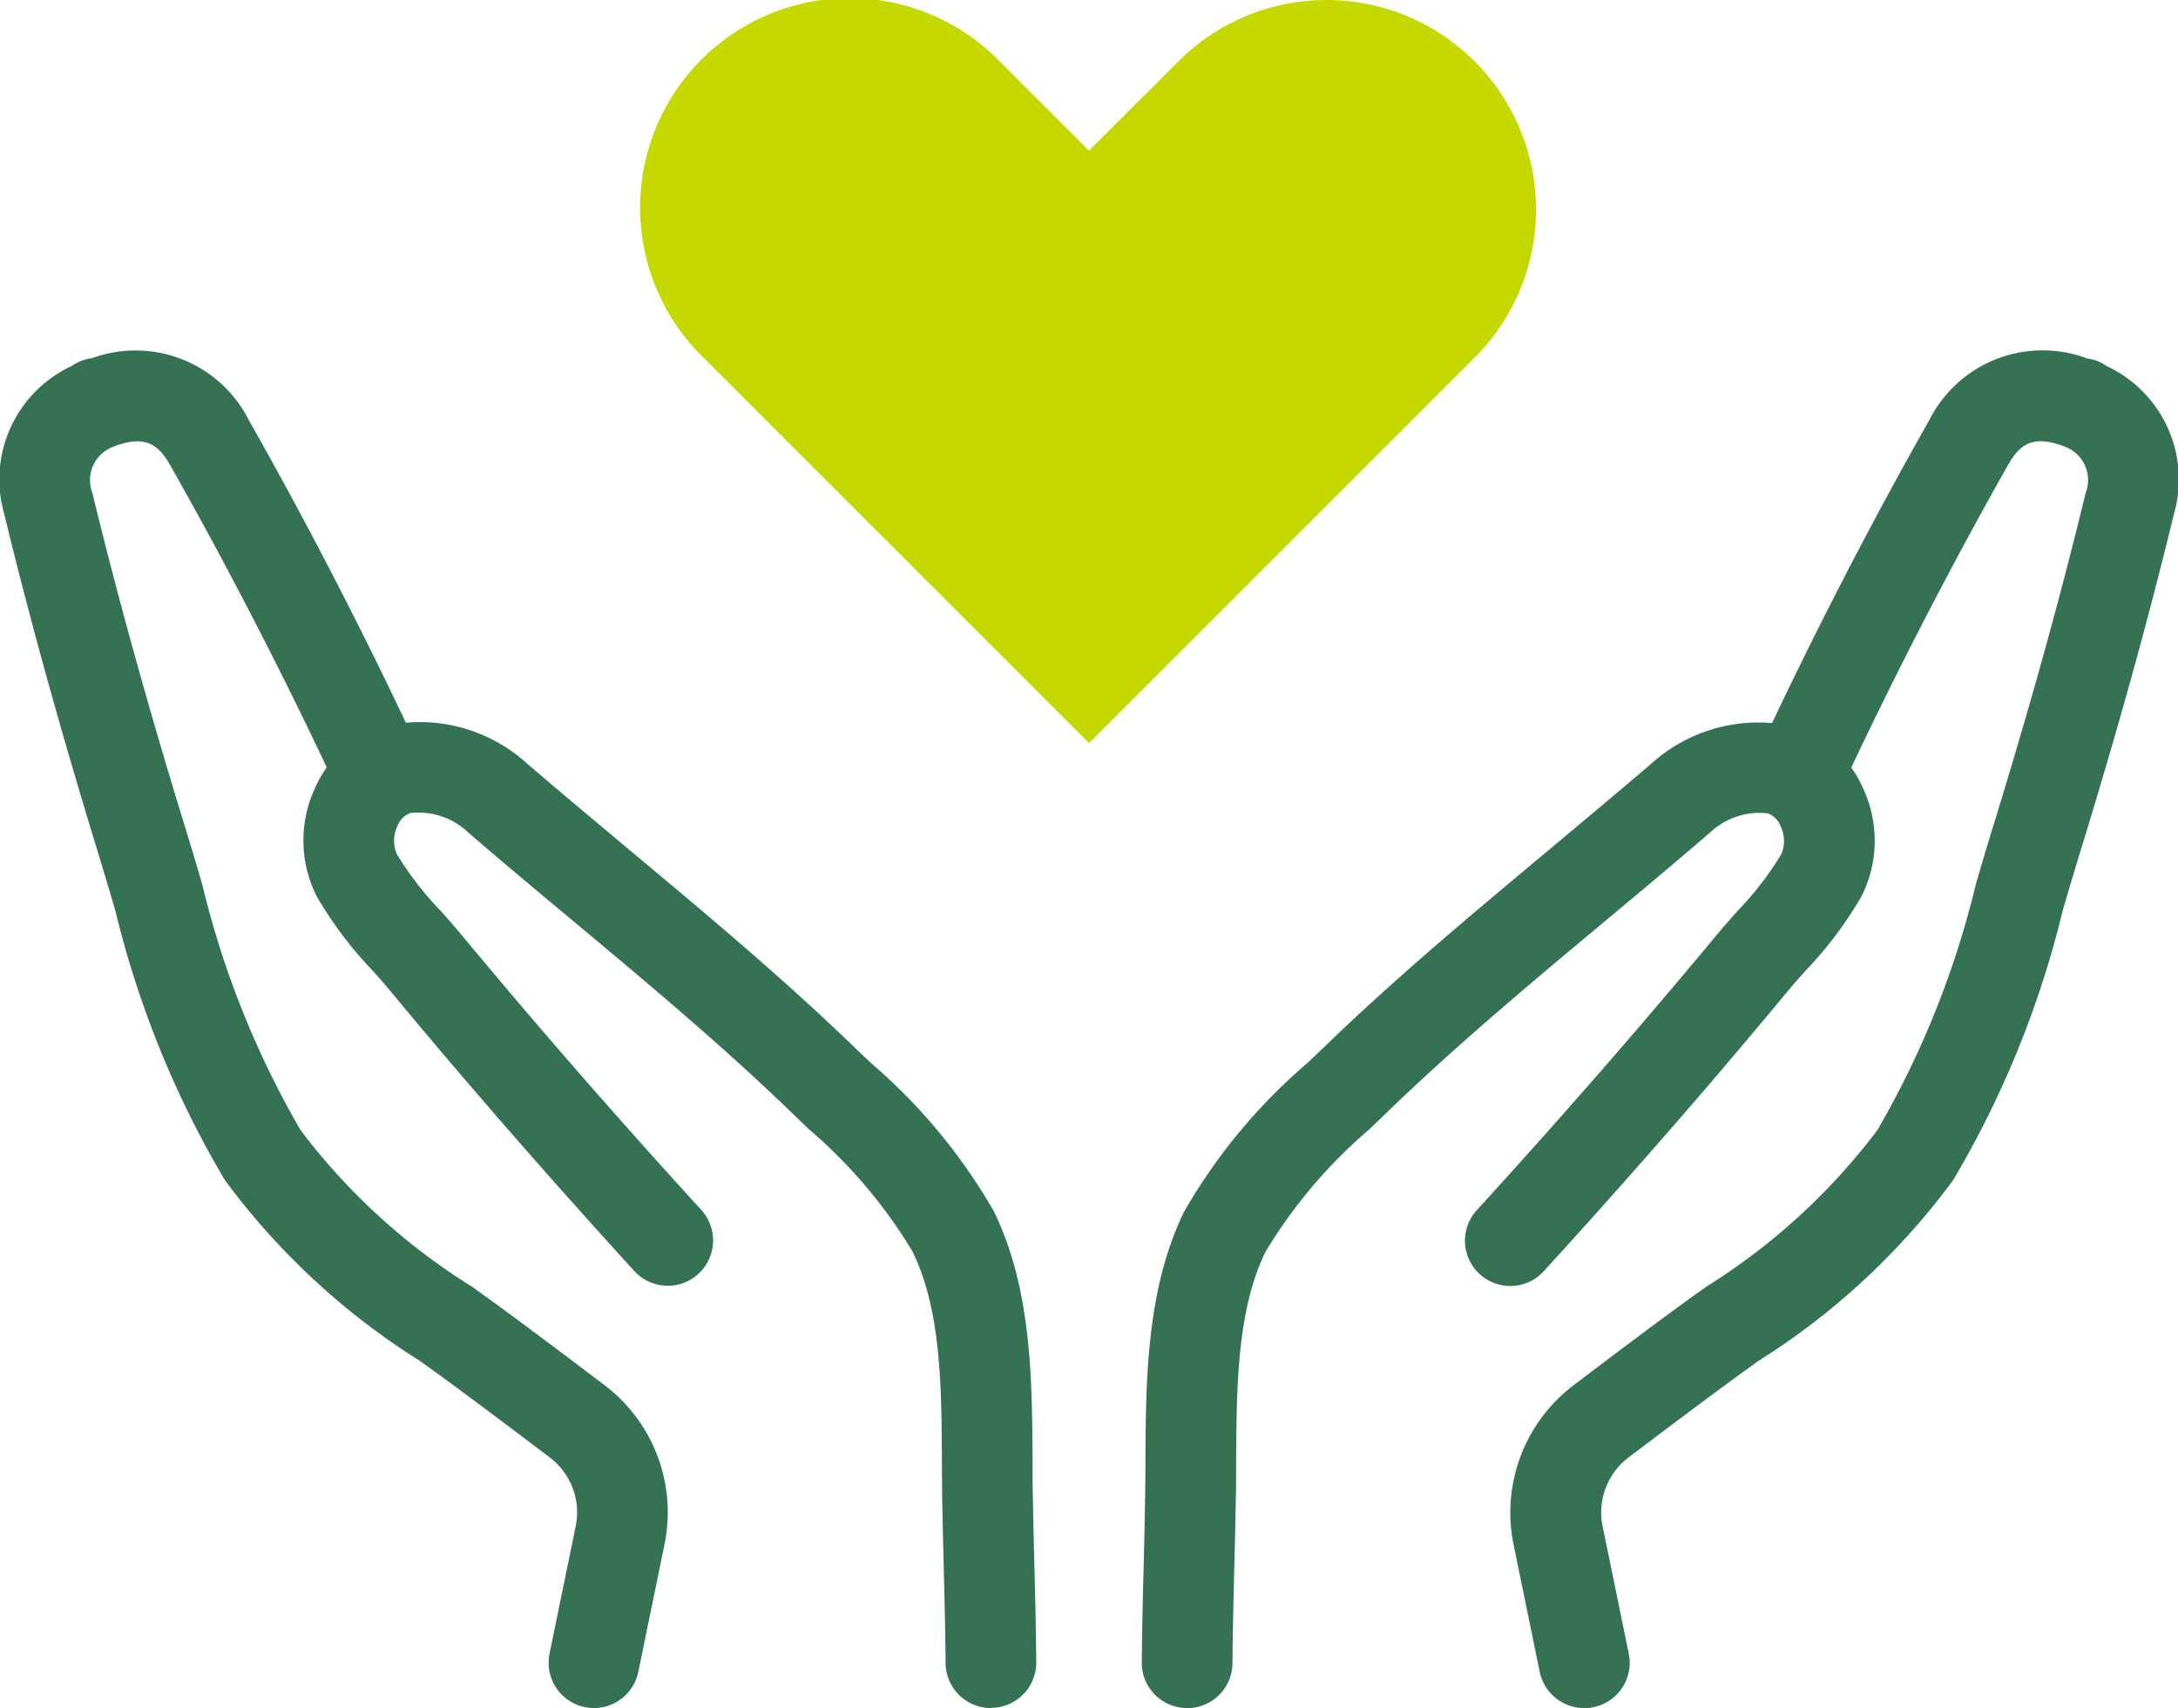
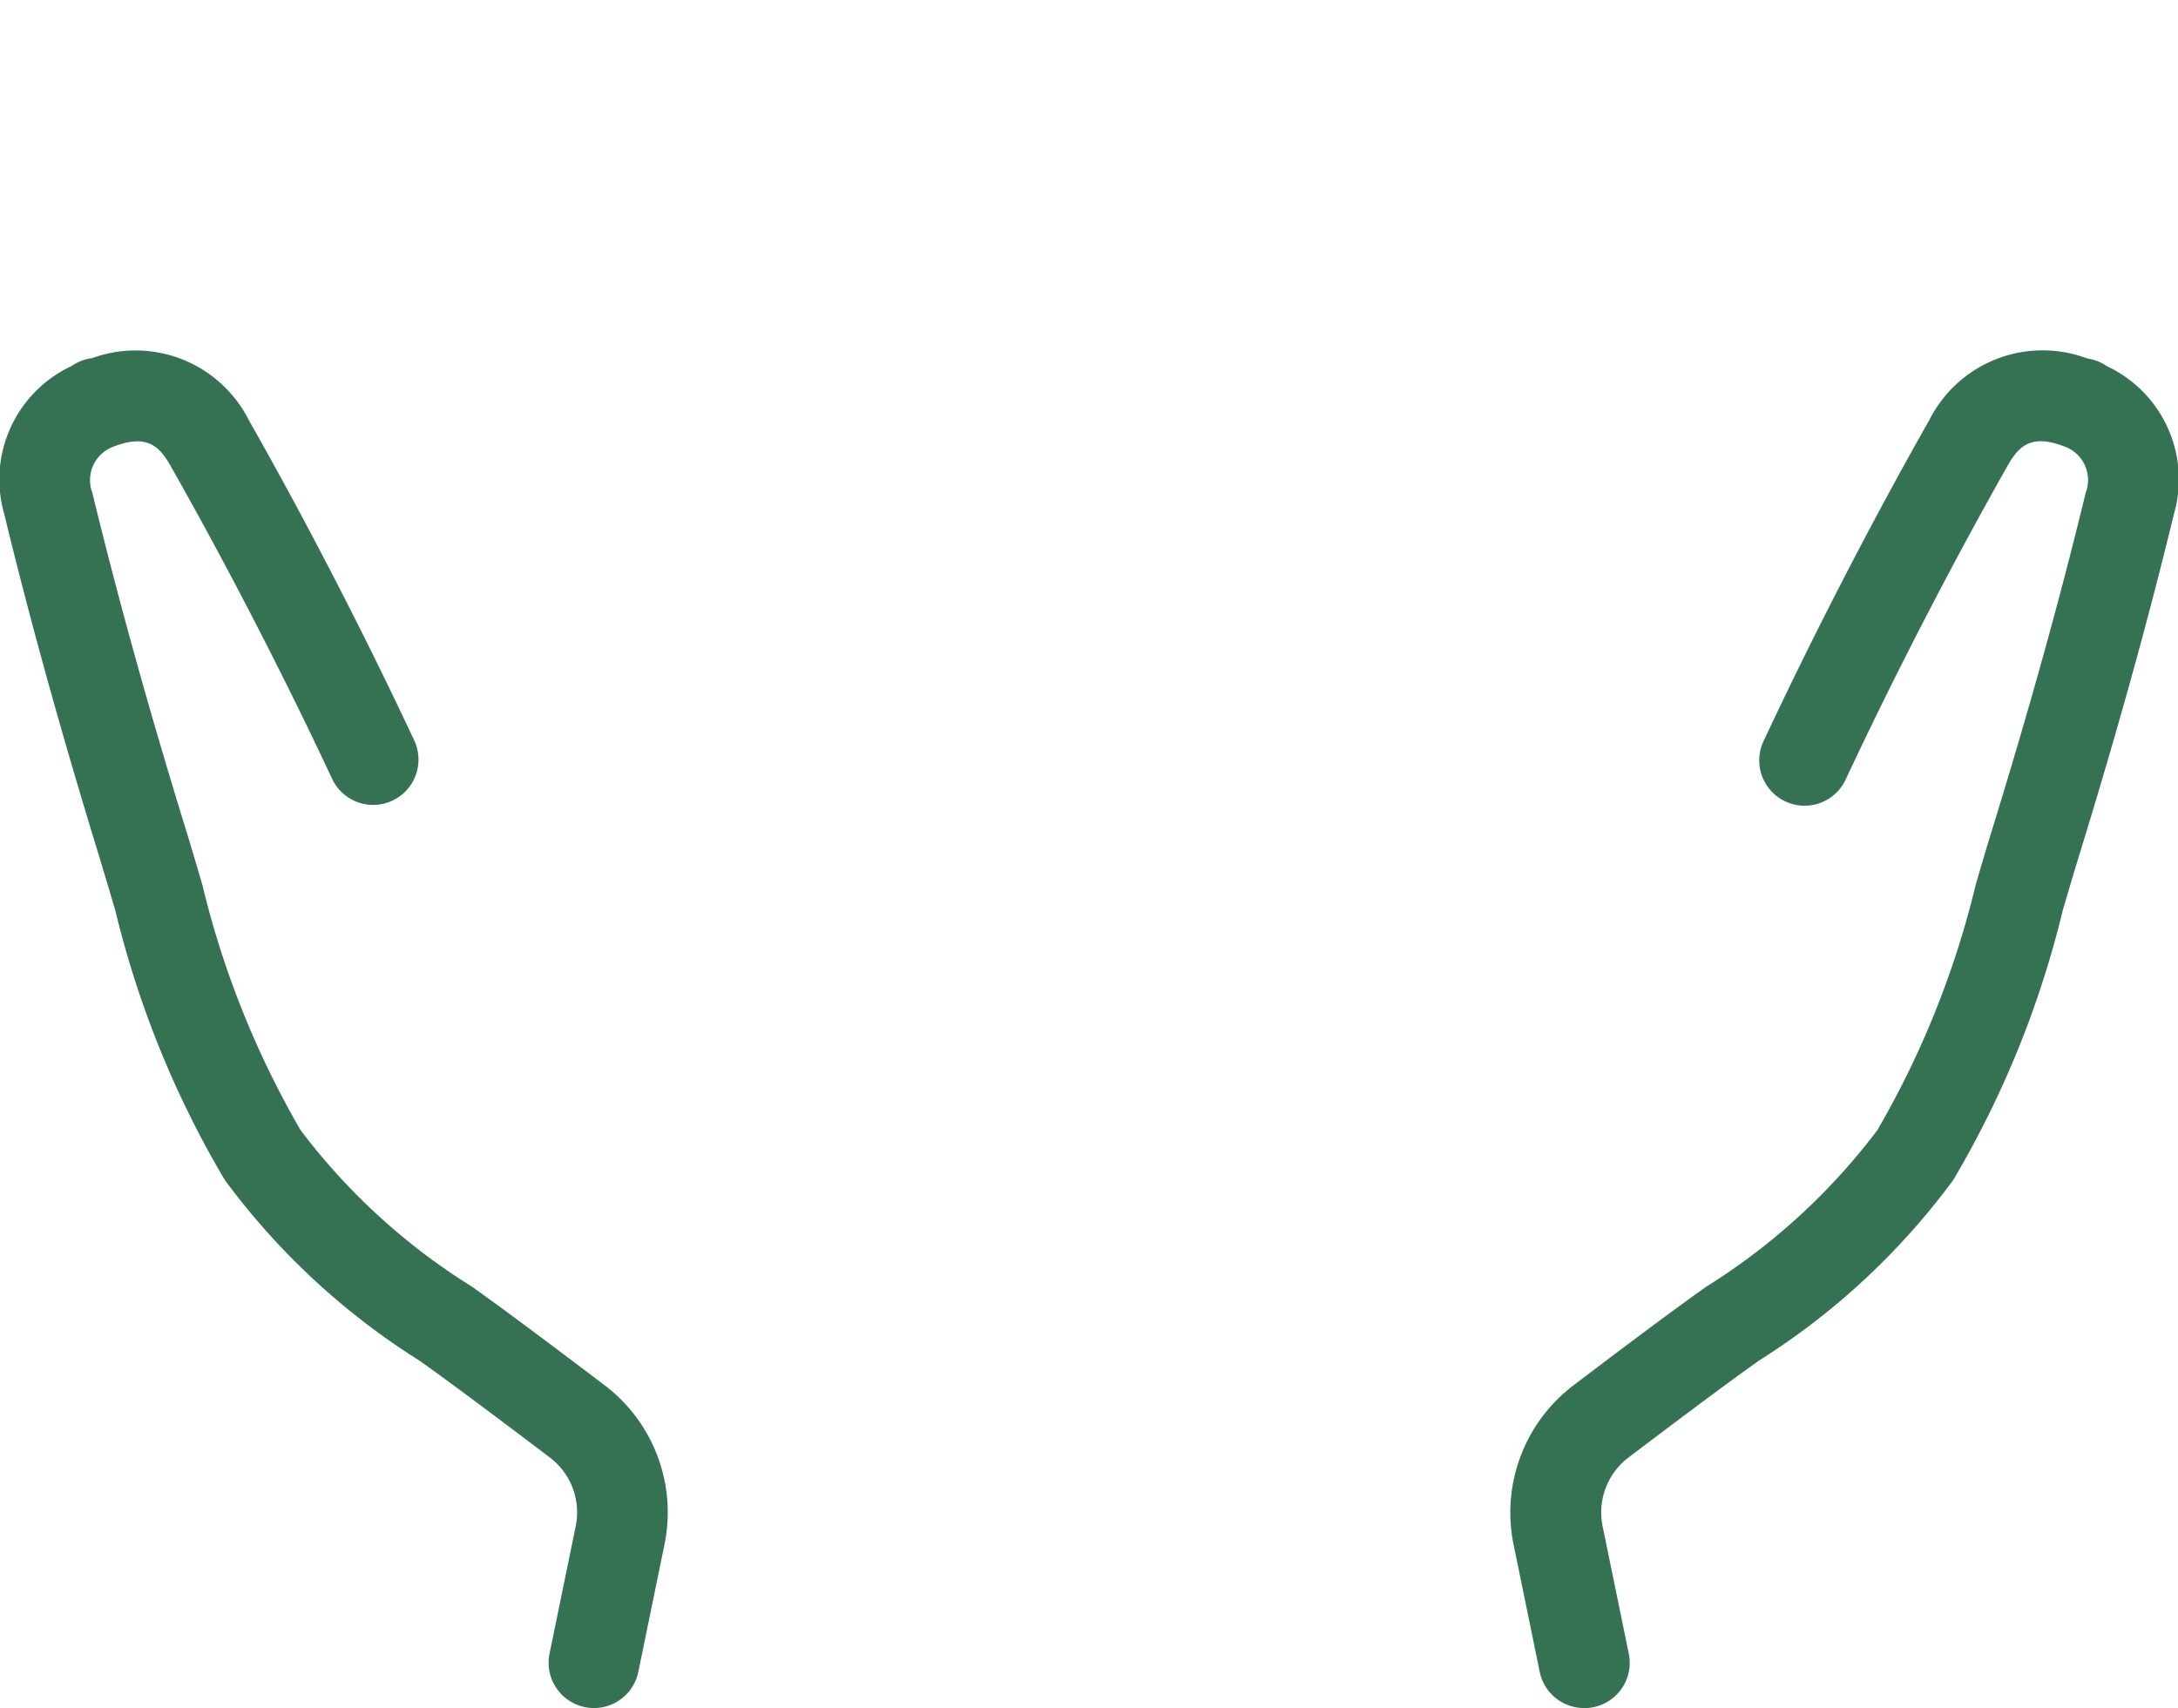
<svg xmlns="http://www.w3.org/2000/svg" id="グループ_64630" data-name="グループ 64630" width="60.072" height="47.122" viewBox="0 0 60.072 47.122">
  <defs>
    <clipPath id="clip-path">
      <rect id="長方形_44660" data-name="長方形 44660" width="60.073" height="47.122" transform="translate(0 0)" fill="none" />
    </clipPath>
  </defs>
  <g id="グループ_47093" data-name="グループ 47093" clip-path="url(#clip-path)">
-     <path id="パス_55212" data-name="パス 55212" d="M32.742,47.122h-.014a1.249,1.249,0,0,1-1.236-1.264c.011-1.089.029-1.782.048-2.521.015-.577.031-1.182.044-2.03.006-.326.008-.66.009-1,.011-2.227.024-4.749,1.068-6.882a15.615,15.615,0,0,1,3.389-4.09l.42-.4c1.993-1.932,4.138-3.723,6.213-5.456.954-.8,1.907-1.593,2.849-2.4a4.412,4.412,0,0,1,3.885-1.05A3.074,3.074,0,0,1,51.409,21.8a3.408,3.408,0,0,1-.068,2.93A10.82,10.82,0,0,1,49.8,26.78c-.179.2-.356.4-.521.6q-1.086,1.308-2.192,2.6c-1.442,1.681-2.959,3.394-4.508,5.091a1.25,1.25,0,0,1-1.846-1.686c1.532-1.678,3.031-3.371,4.456-5.032q1.093-1.275,2.166-2.567c.182-.219.377-.439.575-.662a8.832,8.832,0,0,0,1.2-1.557.933.933,0,0,0-.014-.763.63.63,0,0,0-.352-.365,1.99,1.99,0,0,0-1.6.53c-.95.82-1.914,1.624-2.878,2.429-2.04,1.7-4.148,3.465-6.075,5.331l-.43.415a13.841,13.841,0,0,0-2.874,3.385c-.792,1.617-.8,3.741-.813,5.794,0,.35,0,.694-.009,1.028-.014.857-.03,1.469-.045,2.053-.018.728-.036,1.412-.047,2.485a1.251,1.251,0,0,1-1.25,1.236" fill="#357254" />
    <path id="パス_55213" data-name="パス 55213" d="M43.69,47.122a1.251,1.251,0,0,1-1.223-1L41.744,42.6a4.407,4.407,0,0,1,1.643-4.373c1.089-.827,2.5-1.89,3.428-2.554l.235-.169a17.519,17.519,0,0,0,4.733-4.33A25.262,25.262,0,0,0,54.495,24.4c.151-.516.3-1.028.457-1.532,1.033-3.353,1.875-6.386,2.573-9.269a.983.983,0,0,0-.591-1.283h0c-.866-.331-1.225-.06-1.552.516-1.53,2.7-3.119,5.773-4.472,8.664a1.25,1.25,0,1,1-2.264-1.06c1.38-2.948,3-6.087,4.562-8.838a3.5,3.5,0,0,1,4.368-1.706,1.215,1.215,0,0,1,.456.16c.025.015.051.031.075.048a3.45,3.45,0,0,1,1.851,4.087c-.711,2.935-1.566,6.015-2.614,9.418-.152.494-.3,1-.448,1.5a27.061,27.061,0,0,1-3.024,7.45,19.659,19.659,0,0,1-5.364,4.985l-.233.168c-.912.653-2.3,1.7-3.374,2.513a1.9,1.9,0,0,0-.7,1.88l.723,3.521a1.25,1.25,0,0,1-.973,1.476,1.294,1.294,0,0,1-.253.026" fill="#357254" />
-     <path id="パス_55214" data-name="パス 55214" d="M27.331,47.122a1.251,1.251,0,0,1-1.25-1.236c-.011-1.078-.029-1.763-.048-2.5-.014-.58-.031-1.189-.045-2.042-.005-.334-.007-.678-.009-1.028-.01-2.053-.02-4.177-.813-5.794a13.819,13.819,0,0,0-2.874-3.385l-.43-.415c-1.927-1.868-4.038-3.63-6.079-5.335-.962-.8-1.925-1.607-2.874-2.425a1.981,1.981,0,0,0-1.6-.53.631.631,0,0,0-.351.365.937.937,0,0,0-.015.763,8.88,8.88,0,0,0,1.2,1.557c.2.223.394.443.575.662q1.073,1.291,2.166,2.567c1.426,1.661,2.925,3.354,4.457,5.032a1.25,1.25,0,0,1-1.847,1.686c-1.549-1.7-3.065-3.41-4.507-5.091q-1.107-1.288-2.193-2.6c-.164-.2-.341-.4-.521-.6a10.8,10.8,0,0,1-1.539-2.048A3.41,3.41,0,0,1,8.663,21.8a3.068,3.068,0,0,1,1.993-1.781,4.4,4.4,0,0,1,3.885,1.049c.94.81,1.892,1.6,2.844,2.4,2.076,1.734,4.223,3.527,6.217,5.46l.421.4a15.634,15.634,0,0,1,3.389,4.09c1.044,2.133,1.056,4.655,1.067,6.882,0,.339,0,.673.009,1,.014.843.03,1.446.045,2.02.019.743.037,1.438.048,2.532a1.249,1.249,0,0,1-1.236,1.264Z" fill="#357254" />
    <path id="パス_55215" data-name="パス 55215" d="M16.383,47.122a1.294,1.294,0,0,1-.253-.026,1.25,1.25,0,0,1-.973-1.476L15.88,42.1a1.9,1.9,0,0,0-.7-1.879c-1.072-.814-2.462-1.86-3.373-2.514l-.235-.168A19.667,19.667,0,0,1,6.2,32.553a27.038,27.038,0,0,1-3.022-7.445c-.15-.507-.3-1.01-.45-1.506C1.684,20.2.829,17.119.118,14.184A3.451,3.451,0,0,1,1.97,10.1c.024-.017.049-.033.074-.048a1.3,1.3,0,0,1,.5-.173A3.5,3.5,0,0,1,6.868,11.6c1.565,2.756,3.185,5.895,4.562,8.838a1.25,1.25,0,0,1-2.264,1.06c-1.35-2.886-2.939-5.963-4.472-8.664-.328-.576-.686-.845-1.552-.516h0A.984.984,0,0,0,2.548,13.6c.7,2.883,1.54,5.916,2.573,9.269.156.506.307,1.019.459,1.537a25.238,25.238,0,0,0,2.71,6.772A17.512,17.512,0,0,0,13.022,35.5l.237.17c.926.664,2.338,1.727,3.427,2.554A4.4,4.4,0,0,1,18.329,42.6l-.723,3.522a1.251,1.251,0,0,1-1.223,1" fill="#357254" />
-     <path id="パス_55216" data-name="パス 55216" d="M40.671,9.866,30.036,20.5,19.4,9.866a5.78,5.78,0,1,1,8.174-8.173l2.461,2.461L32.5,1.693a5.779,5.779,0,0,1,8.173,8.173" fill="#c5d800" />
  </g>
</svg>